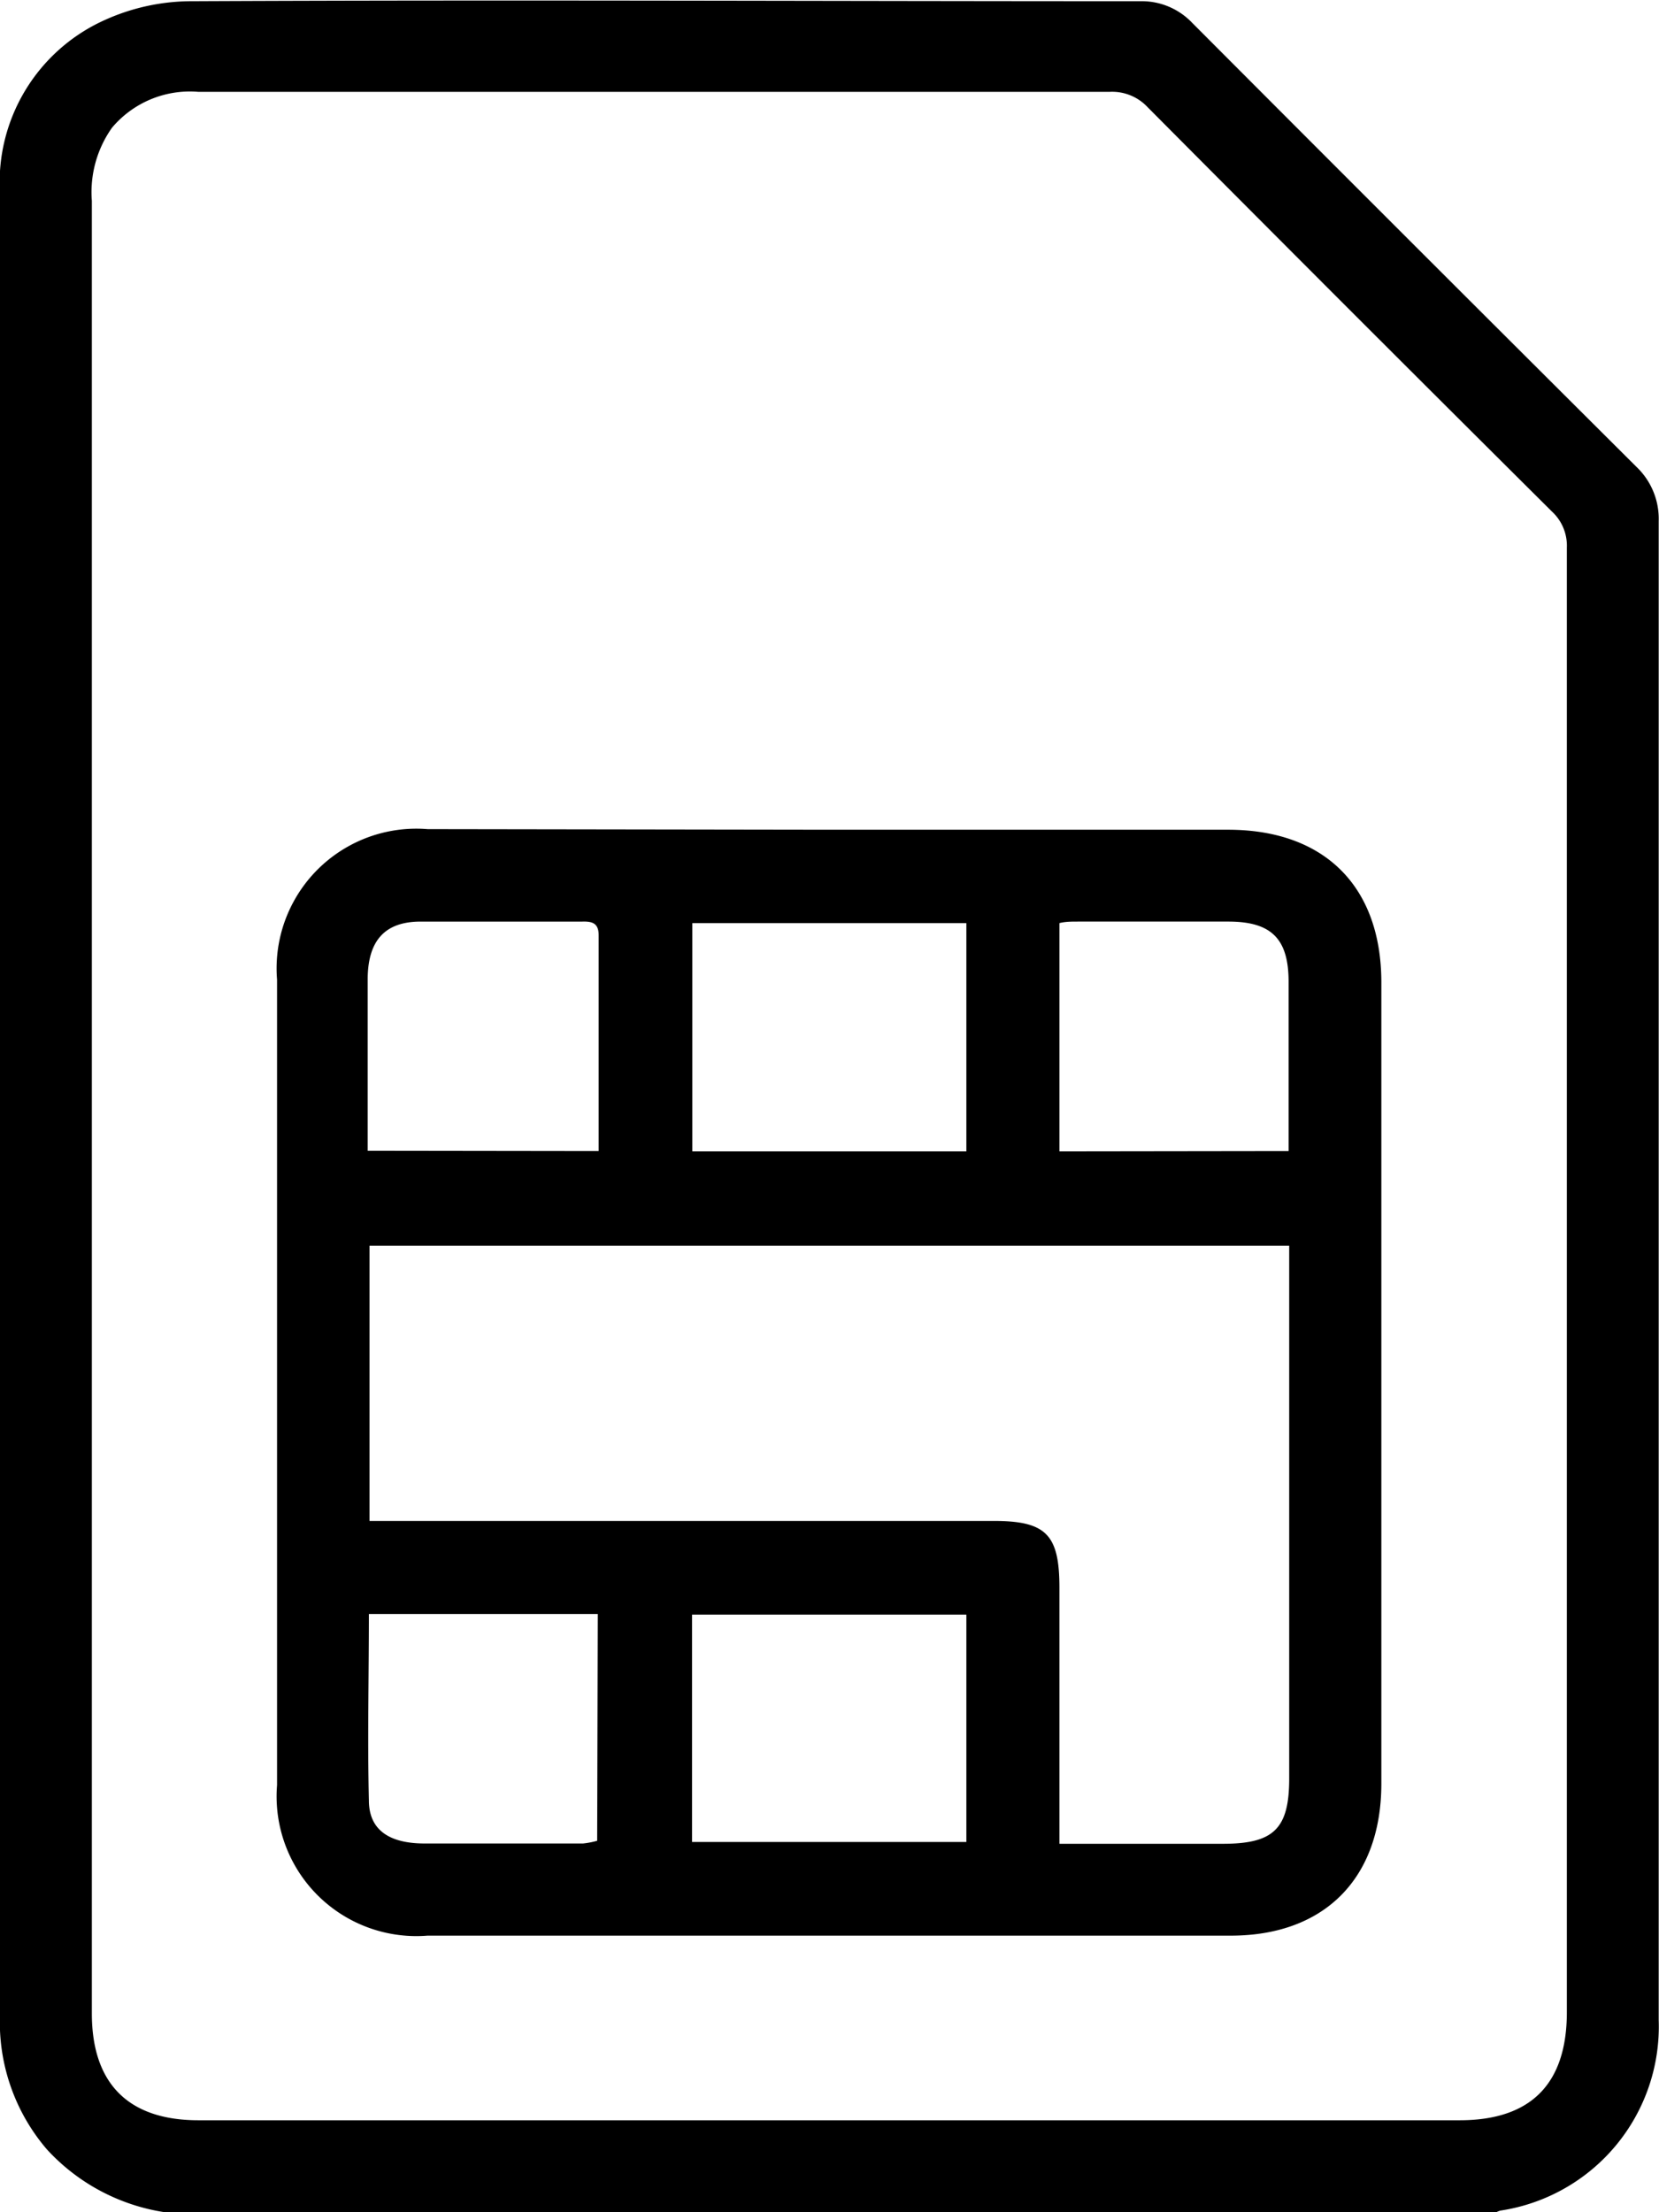
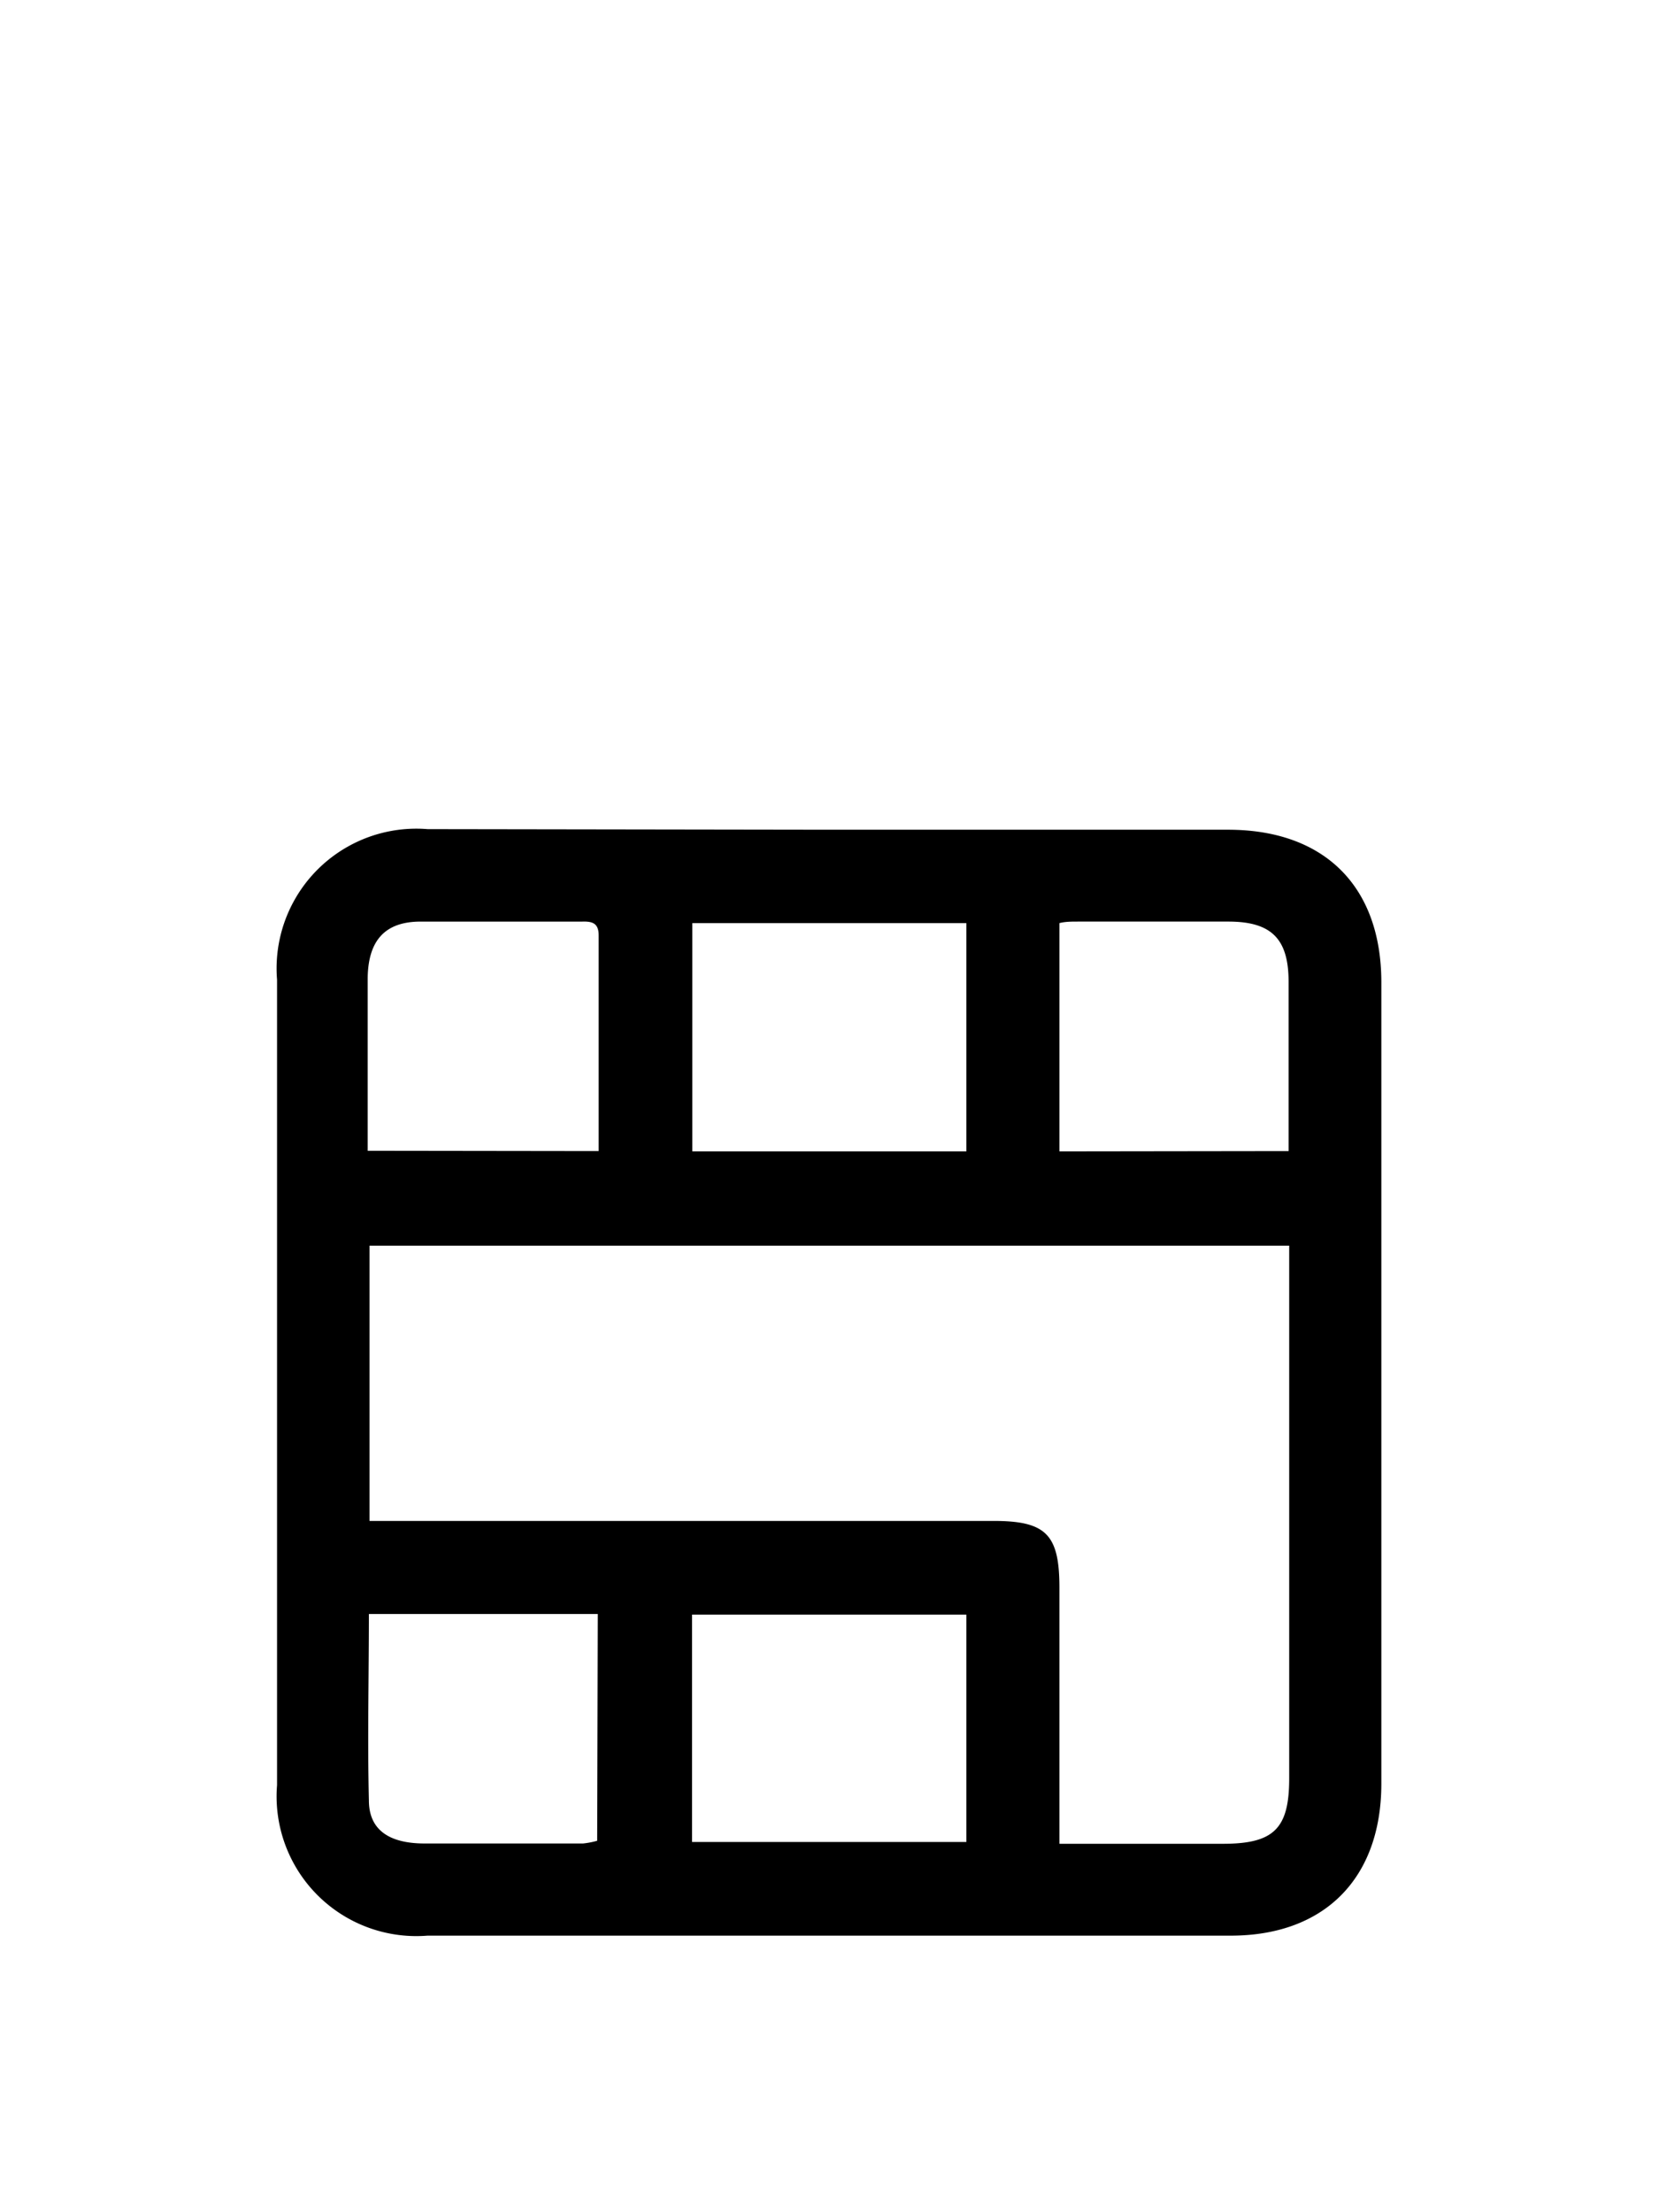
<svg xmlns="http://www.w3.org/2000/svg" id="Capa_1" data-name="Capa 1" viewBox="0 0 55.09 73.45">
-   <path d="M352.67,411.6a6.66,6.66,0,0,1-3.89-2.08,6.48,6.48,0,0,1-1.56-4.49V357.85c0-4.42,0-8.84,0-13.26a5.91,5.91,0,0,1,3.49-5.78,7,7,0,0,1,2.9-.62c10.49-.05,21,0,31.48,0a2.31,2.31,0,0,1,1.72.72q7.37,7.39,14.76,14.75a2.38,2.38,0,0,1,.73,1.79q0,24.88,0,49.77a6.18,6.18,0,0,1-5.26,6.33.88.88,0,0,0-.2.09Zm-2.4-36.72V405c0,2.33,1.21,3.55,3.54,3.55h41.88c2.37,0,3.56-1.21,3.56-3.59q0-24.31,0-48.63a1.54,1.54,0,0,0-.49-1.19q-6.74-6.7-13.44-13.44a1.61,1.61,0,0,0-1.26-.5c-4.3,0-8.6,0-12.91,0H353.81a3.38,3.38,0,0,0-2.87,1.19,3.7,3.7,0,0,0-.67,2.43Z" transform="translate(-347.22 -338.15)" />
  <path d="M374.77,365.7H388c3.2,0,5.09,1.88,5.09,5.07v26.6c0,3.15-1.89,5.05-5,5.05H361.42a4.64,4.64,0,0,1-5-5V370.68a4.64,4.64,0,0,1,5-5Zm-15.28,22.95h20.72c1.75,0,2.19.45,2.19,2.22v7.67c0,.26,0,.51,0,.83h5.43c1.69,0,2.2-.5,2.2-2.17V379.51H359.49Zm19.82-12.27V368.8h-9.1v7.58Zm0,15.38h-9.11v7.55h9.11Zm-12.21-15.39c0-2.44,0-4.8,0-7.16,0-.4-.2-.47-.54-.46-1.79,0-3.58,0-5.37,0-1.19,0-1.74.63-1.76,1.86,0,.79,0,1.58,0,2.37v3.38Zm22.91,0c0-.26,0-.47,0-.68,0-1.65,0-3.29,0-4.94,0-1.43-.57-2-2-2h-5c-.21,0-.41,0-.61.05v7.58Zm-22.94,15.37h-7.6c0,2.1-.05,4.15,0,6.19,0,1,.7,1.42,1.81,1.43h5.3a2.77,2.77,0,0,0,.47-.09Z" transform="translate(-347.22 -338.15)" />
</svg>